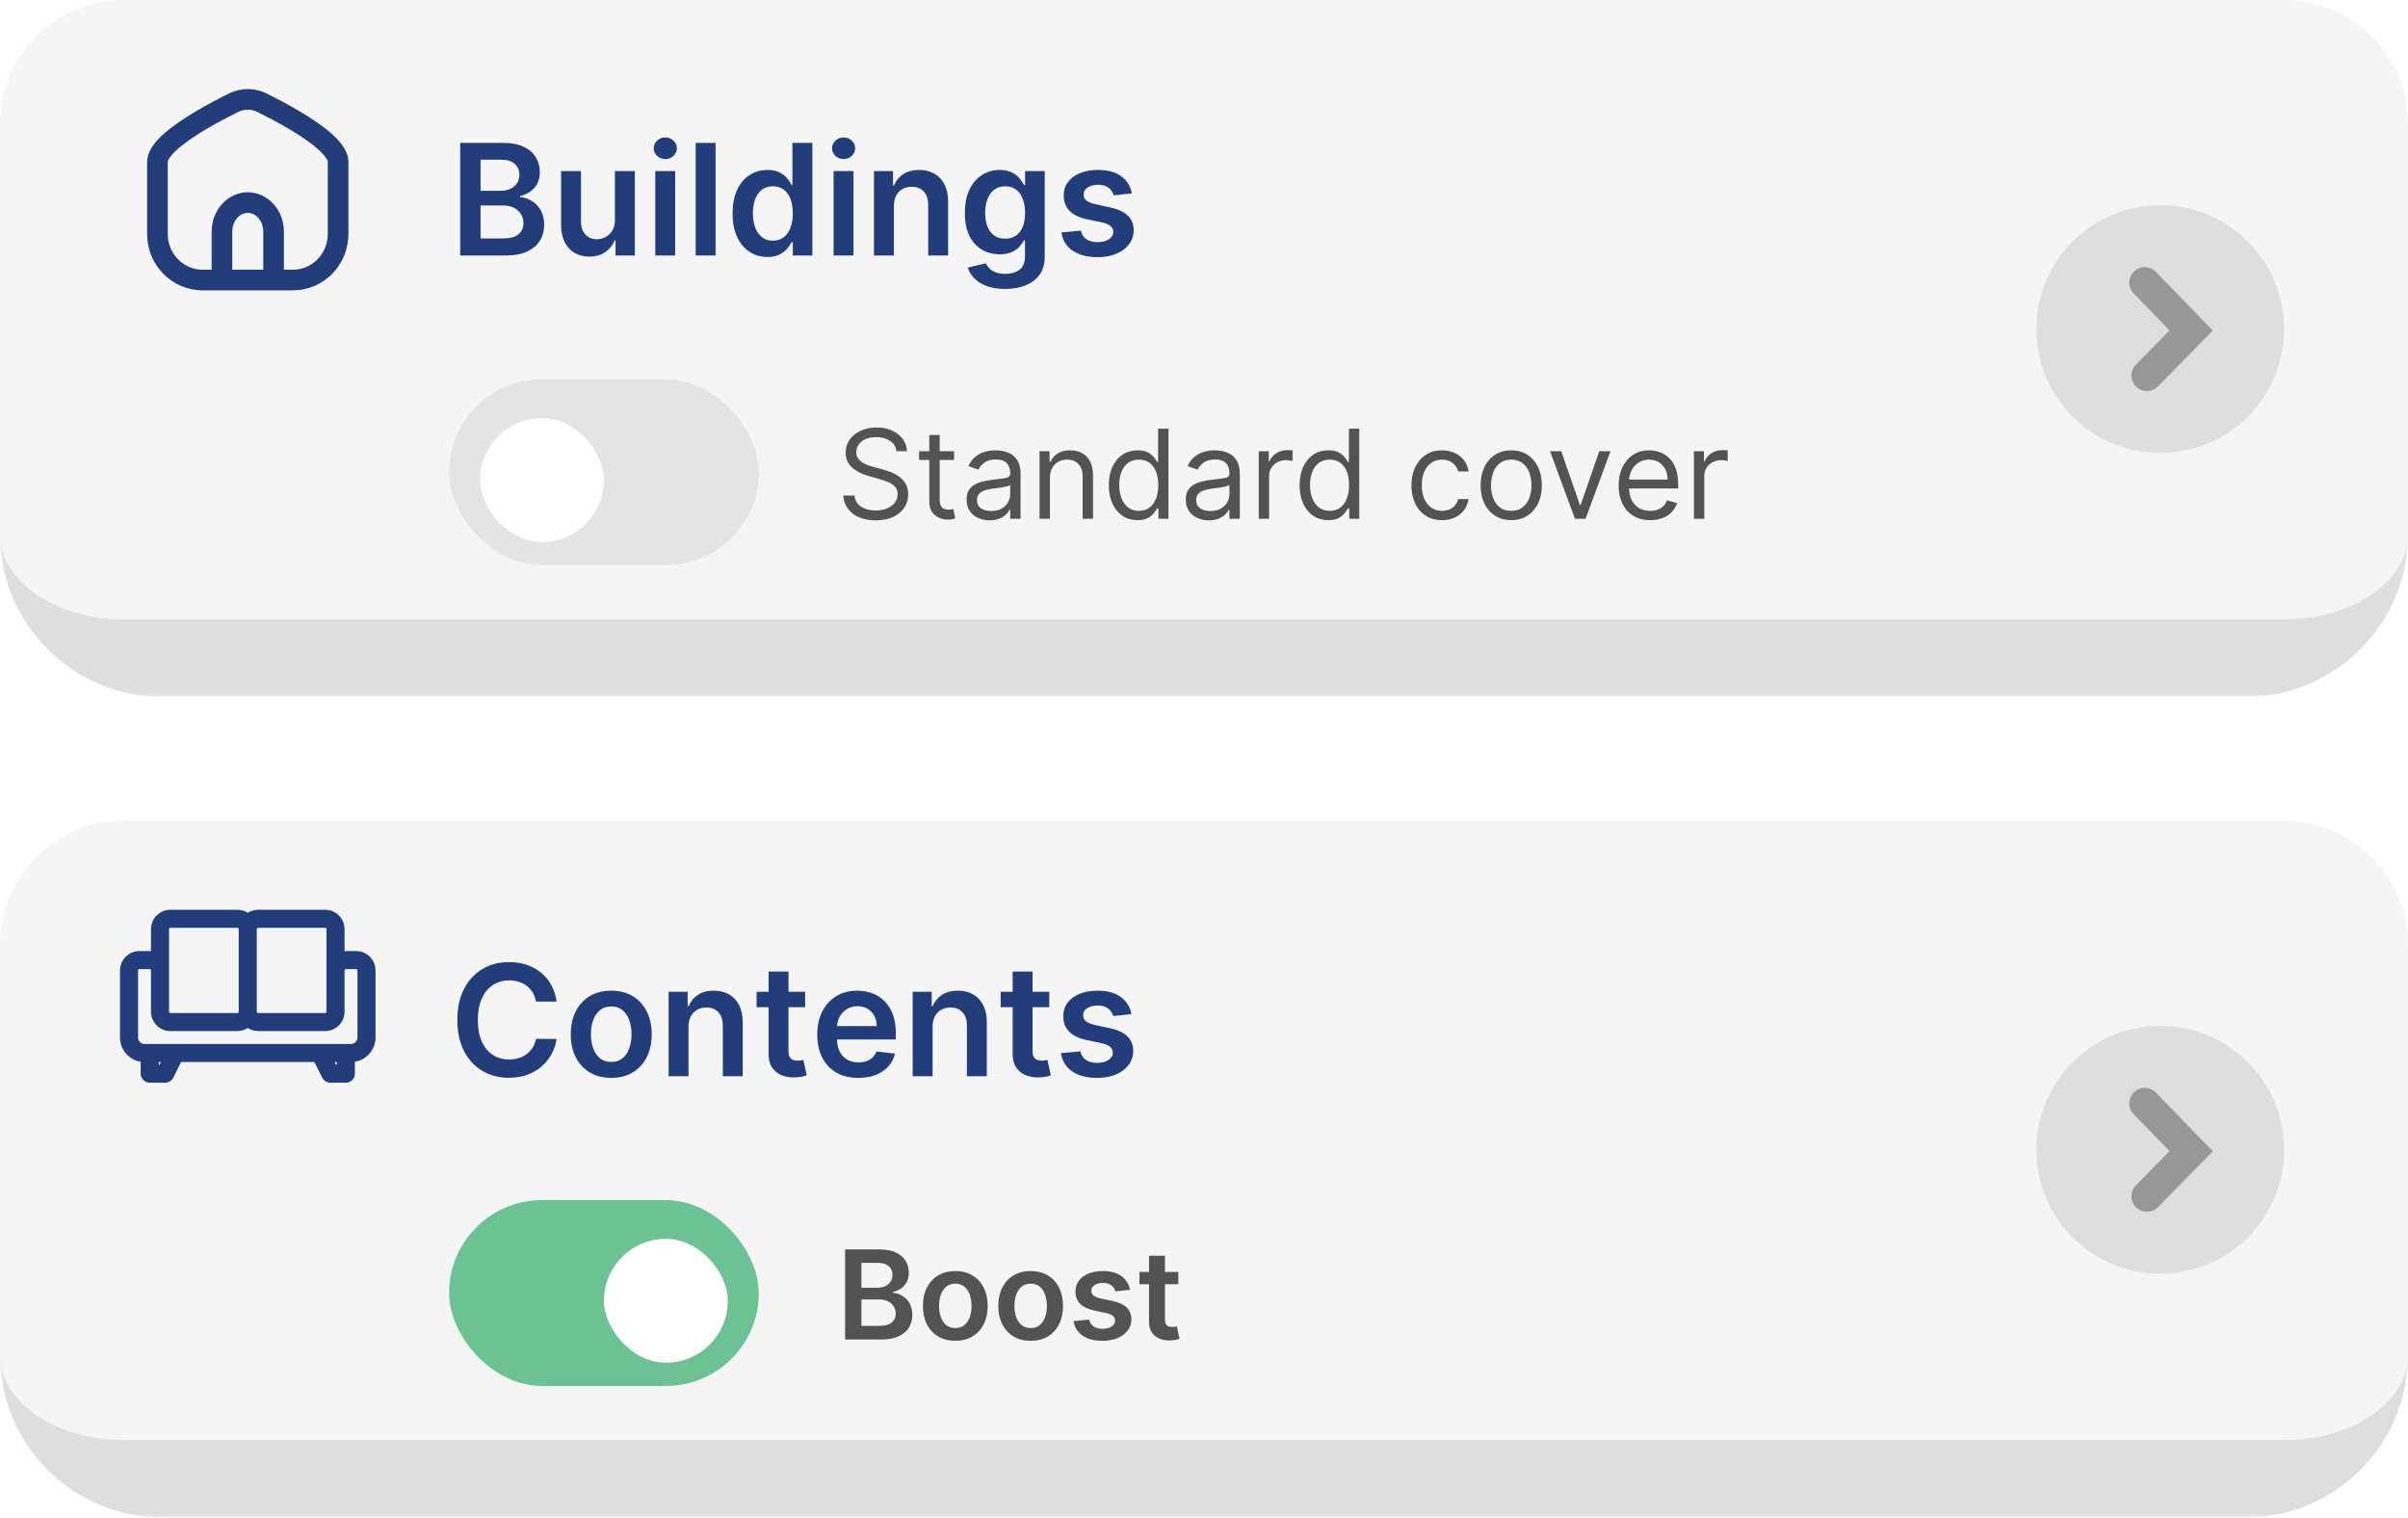
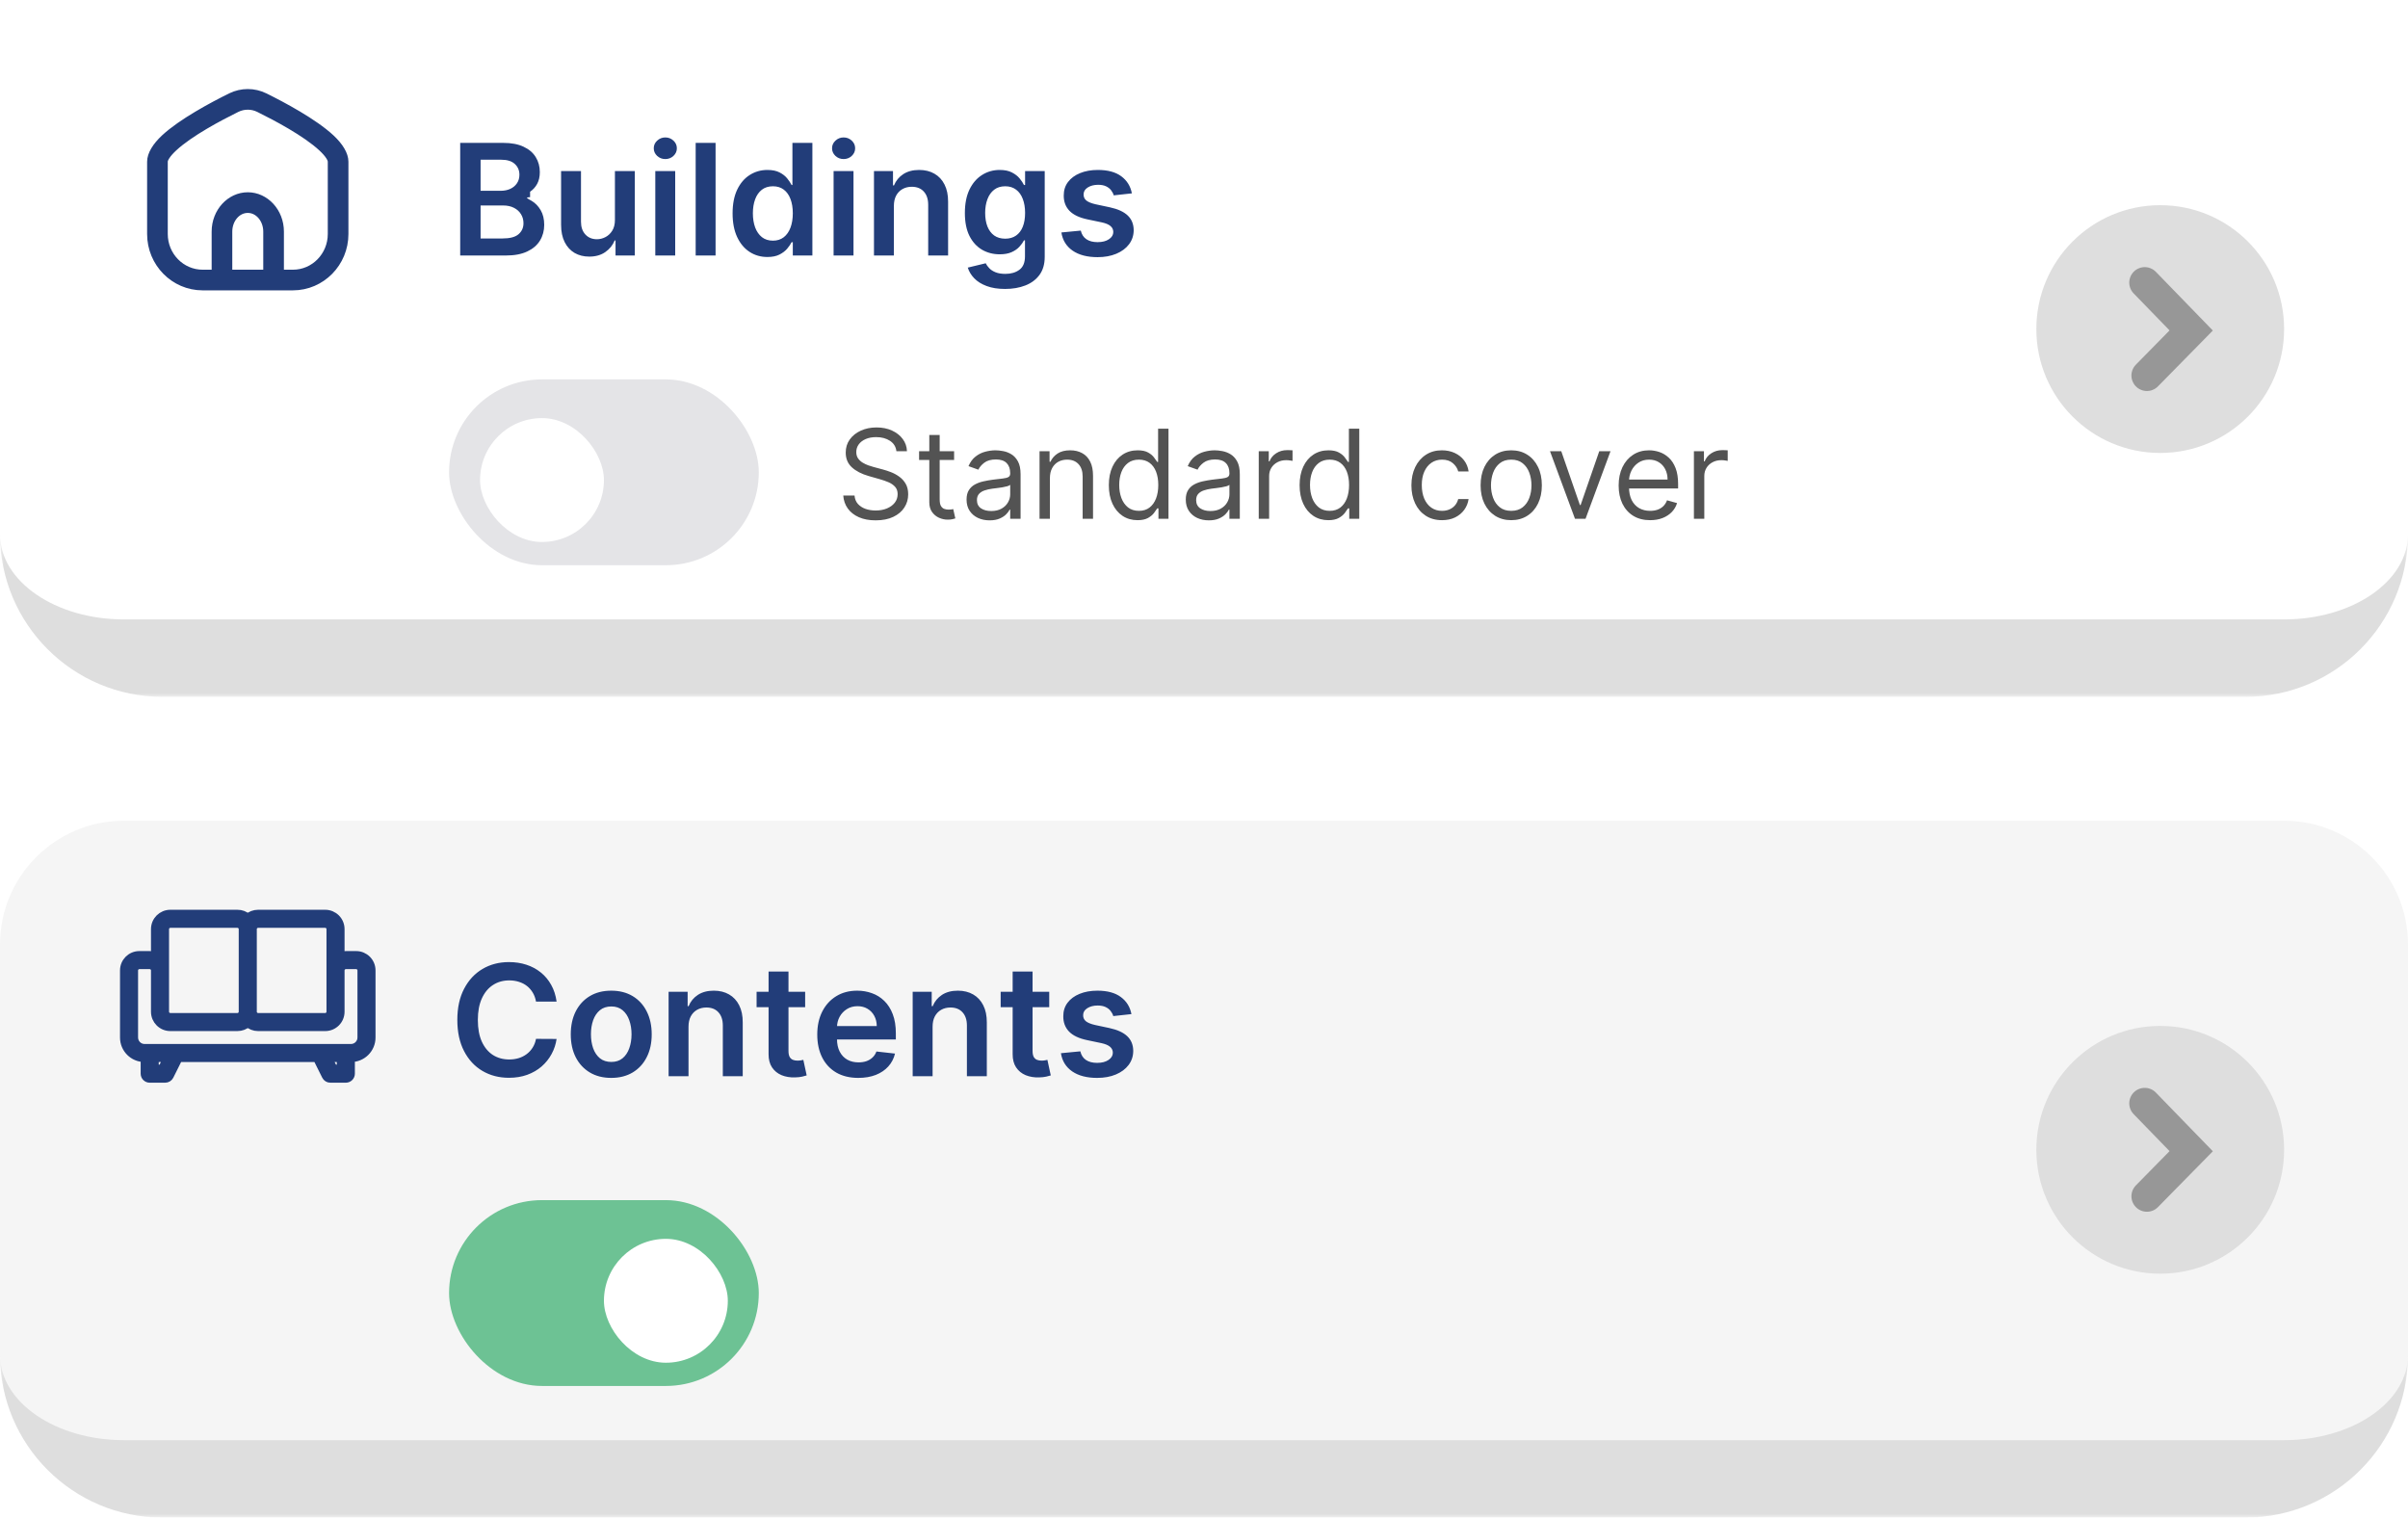
<svg xmlns="http://www.w3.org/2000/svg" width="311" height="196" viewBox="0 0 311 196" fill="none">
  <mask id="path-1-outside-1_2466_3477" maskUnits="userSpaceOnUse" x="0" y="0" width="311" height="90" fill="black">
    <rect fill="white" width="311" height="90" />
    <path d="M0 16C0 7.163 7.163 0 16 0H295C303.837 0 311 7.163 311 16V69C311 77.837 303.837 85 295 85H16C7.163 85 0 77.837 0 69V16Z" />
  </mask>
-   <path d="M0 16C0 7.163 7.163 0 16 0H295C303.837 0 311 7.163 311 16V69C311 77.837 303.837 85 295 85H16C7.163 85 0 77.837 0 69V16Z" fill="#F5F5F5" />
  <path d="M0 0H311H0ZM311 69C311 80.598 301.598 90 290 90H21C9.402 90 0 80.598 0 69C0 75.075 7.163 80 16 80H295C303.837 80 311 75.075 311 69ZM0 85V0V85ZM311 0V85V0Z" fill="#DEDEDE" mask="url(#path-1-outside-1_2466_3477)" />
  <path fill-rule="evenodd" clip-rule="evenodd" d="M26.167 37H37.834C41.509 37 44.5 33.968 44.5 30.224V20.885C44.5 19.976 43.853 18.895 42.723 17.845C40.528 15.805 36.524 13.663 34.174 12.505C32.801 11.832 31.201 11.832 29.827 12.505C27.477 13.664 23.471 15.805 21.277 17.846C20.147 18.896 19.5 19.976 19.5 20.885V30.224C19.5 33.968 22.492 37 26.167 37ZM36.167 35.333H37.834C40.598 35.333 42.834 33.04 42.834 30.224V20.885C42.834 20.655 42.719 20.419 42.556 20.165C42.326 19.807 41.991 19.44 41.589 19.066C39.499 17.124 35.676 15.105 33.44 14.001C32.531 13.555 31.472 13.555 30.562 14.001C28.325 15.105 24.502 17.124 22.413 19.066C22.011 19.44 21.677 19.807 21.447 20.165C21.283 20.419 21.168 20.655 21.168 20.885V30.224C21.168 33.039 23.404 35.333 26.169 35.333H27.835V29.916C27.835 27.361 29.731 25.332 32.002 25.332C34.274 25.332 36.169 27.36 36.169 29.916V35.333H36.167ZM34.5 35.333V29.916C34.5 28.331 33.409 26.999 32 26.999C30.591 26.999 29.5 28.331 29.5 29.916V35.333H34.5Z" fill="#223D79" stroke="#223D79" />
-   <path d="M59.435 33V18.454H65.003C66.054 18.454 66.928 18.62 67.624 18.952C68.324 19.278 68.847 19.726 69.193 20.294C69.544 20.862 69.719 21.506 69.719 22.226C69.719 22.818 69.605 23.324 69.378 23.746C69.151 24.162 68.845 24.501 68.462 24.761C68.078 25.022 67.65 25.209 67.176 25.322V25.465C67.692 25.493 68.187 25.651 68.66 25.94C69.139 26.224 69.529 26.627 69.832 27.148C70.135 27.669 70.287 28.298 70.287 29.037C70.287 29.79 70.105 30.467 69.74 31.068C69.376 31.665 68.826 32.136 68.092 32.481C67.358 32.827 66.435 33 65.322 33H59.435ZM62.07 30.798H64.903C65.86 30.798 66.549 30.616 66.97 30.251C67.396 29.882 67.609 29.409 67.609 28.831C67.609 28.4 67.503 28.012 67.29 27.666C67.077 27.316 66.774 27.041 66.381 26.842C65.988 26.639 65.519 26.537 64.974 26.537H62.07V30.798ZM62.07 24.641H64.676C65.131 24.641 65.54 24.558 65.905 24.392C66.269 24.222 66.556 23.983 66.764 23.675C66.977 23.362 67.084 22.993 67.084 22.567C67.084 22.003 66.885 21.539 66.487 21.175C66.094 20.81 65.51 20.628 64.733 20.628H62.07V24.641ZM79.419 28.412V22.091H81.99V33H79.497V31.061H79.383C79.137 31.672 78.732 32.171 78.169 32.56C77.61 32.948 76.921 33.142 76.102 33.142C75.387 33.142 74.755 32.983 74.206 32.666C73.661 32.344 73.235 31.878 72.927 31.267C72.619 30.651 72.466 29.908 72.466 29.037V22.091H75.037V28.639C75.037 29.331 75.226 29.88 75.605 30.287C75.984 30.694 76.481 30.898 77.096 30.898C77.475 30.898 77.842 30.805 78.197 30.621C78.552 30.436 78.843 30.162 79.071 29.797C79.303 29.428 79.419 28.966 79.419 28.412ZM84.633 33V22.091H87.204V33H84.633ZM85.926 20.543C85.519 20.543 85.169 20.408 84.875 20.138C84.581 19.863 84.435 19.534 84.435 19.151C84.435 18.762 84.581 18.433 84.875 18.163C85.169 17.889 85.519 17.751 85.926 17.751C86.338 17.751 86.688 17.889 86.977 18.163C87.271 18.433 87.418 18.762 87.418 19.151C87.418 19.534 87.271 19.863 86.977 20.138C86.688 20.408 86.338 20.543 85.926 20.543ZM92.419 18.454V33H89.848V18.454H92.419ZM99.112 33.192C98.254 33.192 97.487 32.972 96.81 32.531C96.133 32.091 95.598 31.452 95.205 30.614C94.812 29.776 94.616 28.758 94.616 27.56C94.616 26.348 94.815 25.325 95.212 24.491C95.615 23.653 96.157 23.021 96.839 22.595C97.521 22.164 98.281 21.949 99.119 21.949C99.758 21.949 100.283 22.058 100.695 22.276C101.107 22.489 101.434 22.747 101.675 23.05C101.917 23.348 102.104 23.63 102.237 23.895H102.343V18.454H104.921V33H102.393V31.281H102.237C102.104 31.546 101.912 31.828 101.661 32.126C101.41 32.42 101.079 32.671 100.667 32.879C100.255 33.088 99.737 33.192 99.112 33.192ZM99.829 31.082C100.373 31.082 100.837 30.936 101.221 30.642C101.604 30.344 101.896 29.93 102.094 29.399C102.293 28.869 102.393 28.251 102.393 27.546C102.393 26.84 102.293 26.227 102.094 25.706C101.9 25.185 101.612 24.78 101.228 24.491C100.849 24.203 100.383 24.058 99.829 24.058C99.256 24.058 98.778 24.207 98.394 24.506C98.011 24.804 97.722 25.216 97.528 25.741C97.334 26.267 97.237 26.868 97.237 27.546C97.237 28.227 97.334 28.836 97.528 29.371C97.727 29.901 98.018 30.32 98.401 30.628C98.79 30.931 99.265 31.082 99.829 31.082ZM107.661 33V22.091H110.232V33H107.661ZM108.953 20.543C108.546 20.543 108.196 20.408 107.902 20.138C107.609 19.863 107.462 19.534 107.462 19.151C107.462 18.762 107.609 18.433 107.902 18.163C108.196 17.889 108.546 17.751 108.953 17.751C109.365 17.751 109.716 17.889 110.005 18.163C110.298 18.433 110.445 18.762 110.445 19.151C110.445 19.534 110.298 19.863 110.005 20.138C109.716 20.408 109.365 20.543 108.953 20.543ZM115.447 26.608V33H112.876V22.091H115.333V23.945H115.461C115.712 23.334 116.112 22.849 116.661 22.489C117.215 22.129 117.899 21.949 118.714 21.949C119.467 21.949 120.122 22.11 120.681 22.432C121.245 22.754 121.68 23.22 121.988 23.831C122.3 24.442 122.454 25.183 122.45 26.054V33H119.879V26.452C119.879 25.723 119.689 25.152 119.31 24.74C118.936 24.328 118.418 24.122 117.755 24.122C117.305 24.122 116.905 24.222 116.555 24.421C116.209 24.615 115.937 24.896 115.738 25.266C115.544 25.635 115.447 26.082 115.447 26.608ZM129.808 37.318C128.884 37.318 128.091 37.193 127.428 36.942C126.765 36.696 126.233 36.364 125.83 35.947C125.428 35.531 125.148 35.069 124.992 34.562L127.308 34.001C127.412 34.215 127.563 34.425 127.762 34.633C127.961 34.847 128.228 35.022 128.565 35.159C128.906 35.301 129.334 35.372 129.85 35.372C130.579 35.372 131.183 35.195 131.661 34.84C132.139 34.489 132.379 33.911 132.379 33.106V31.04H132.251C132.118 31.305 131.924 31.577 131.668 31.857C131.417 32.136 131.084 32.37 130.667 32.56C130.255 32.749 129.737 32.844 129.112 32.844C128.273 32.844 127.513 32.647 126.832 32.254C126.155 31.857 125.615 31.265 125.212 30.479C124.815 29.688 124.616 28.698 124.616 27.51C124.616 26.312 124.815 25.301 125.212 24.477C125.615 23.649 126.157 23.021 126.839 22.595C127.521 22.164 128.281 21.949 129.119 21.949C129.758 21.949 130.283 22.058 130.695 22.276C131.112 22.489 131.443 22.747 131.69 23.05C131.936 23.348 132.123 23.63 132.251 23.895H132.393V22.091H134.928V33.178C134.928 34.11 134.706 34.882 134.261 35.493C133.816 36.104 133.207 36.561 132.435 36.864C131.664 37.167 130.788 37.318 129.808 37.318ZM129.829 30.827C130.373 30.827 130.837 30.694 131.221 30.429C131.604 30.164 131.896 29.783 132.094 29.285C132.293 28.788 132.393 28.192 132.393 27.496C132.393 26.809 132.293 26.208 132.094 25.692C131.9 25.176 131.612 24.776 131.228 24.491C130.849 24.203 130.383 24.058 129.829 24.058C129.256 24.058 128.778 24.207 128.394 24.506C128.011 24.804 127.722 25.213 127.528 25.734C127.334 26.25 127.237 26.838 127.237 27.496C127.237 28.163 127.334 28.748 127.528 29.25C127.727 29.747 128.018 30.135 128.401 30.415C128.79 30.689 129.265 30.827 129.829 30.827ZM146.185 24.974L143.842 25.23C143.775 24.993 143.659 24.771 143.494 24.562C143.333 24.354 143.115 24.186 142.84 24.058C142.566 23.93 142.229 23.866 141.832 23.866C141.297 23.866 140.847 23.983 140.482 24.215C140.122 24.447 139.945 24.747 139.95 25.116C139.945 25.434 140.061 25.692 140.298 25.891C140.539 26.09 140.937 26.253 141.491 26.381L143.352 26.778C144.384 27.001 145.151 27.354 145.653 27.837C146.159 28.32 146.415 28.952 146.42 29.733C146.415 30.419 146.214 31.026 145.816 31.551C145.423 32.072 144.876 32.479 144.175 32.773C143.475 33.066 142.67 33.213 141.761 33.213C140.425 33.213 139.351 32.934 138.536 32.375C137.722 31.812 137.237 31.028 137.08 30.024L139.587 29.783C139.701 30.275 139.942 30.647 140.312 30.898C140.681 31.149 141.162 31.274 141.754 31.274C142.364 31.274 142.854 31.149 143.224 30.898C143.598 30.647 143.785 30.337 143.785 29.967C143.785 29.655 143.664 29.397 143.423 29.193C143.186 28.99 142.817 28.833 142.315 28.724L140.454 28.334C139.407 28.116 138.633 27.749 138.131 27.233C137.629 26.712 137.381 26.054 137.386 25.259C137.381 24.586 137.563 24.004 137.933 23.511C138.307 23.014 138.825 22.631 139.488 22.361C140.156 22.086 140.925 21.949 141.796 21.949C143.075 21.949 144.081 22.221 144.815 22.766C145.553 23.31 146.01 24.046 146.185 24.974Z" fill="#223D79" />
+   <path d="M59.435 33V18.454H65.003C66.054 18.454 66.928 18.62 67.624 18.952C68.324 19.278 68.847 19.726 69.193 20.294C69.544 20.862 69.719 21.506 69.719 22.226C69.719 22.818 69.605 23.324 69.378 23.746C69.151 24.162 68.845 24.501 68.462 24.761V25.465C67.692 25.493 68.187 25.651 68.66 25.94C69.139 26.224 69.529 26.627 69.832 27.148C70.135 27.669 70.287 28.298 70.287 29.037C70.287 29.79 70.105 30.467 69.74 31.068C69.376 31.665 68.826 32.136 68.092 32.481C67.358 32.827 66.435 33 65.322 33H59.435ZM62.07 30.798H64.903C65.86 30.798 66.549 30.616 66.97 30.251C67.396 29.882 67.609 29.409 67.609 28.831C67.609 28.4 67.503 28.012 67.29 27.666C67.077 27.316 66.774 27.041 66.381 26.842C65.988 26.639 65.519 26.537 64.974 26.537H62.07V30.798ZM62.07 24.641H64.676C65.131 24.641 65.54 24.558 65.905 24.392C66.269 24.222 66.556 23.983 66.764 23.675C66.977 23.362 67.084 22.993 67.084 22.567C67.084 22.003 66.885 21.539 66.487 21.175C66.094 20.81 65.51 20.628 64.733 20.628H62.07V24.641ZM79.419 28.412V22.091H81.99V33H79.497V31.061H79.383C79.137 31.672 78.732 32.171 78.169 32.56C77.61 32.948 76.921 33.142 76.102 33.142C75.387 33.142 74.755 32.983 74.206 32.666C73.661 32.344 73.235 31.878 72.927 31.267C72.619 30.651 72.466 29.908 72.466 29.037V22.091H75.037V28.639C75.037 29.331 75.226 29.88 75.605 30.287C75.984 30.694 76.481 30.898 77.096 30.898C77.475 30.898 77.842 30.805 78.197 30.621C78.552 30.436 78.843 30.162 79.071 29.797C79.303 29.428 79.419 28.966 79.419 28.412ZM84.633 33V22.091H87.204V33H84.633ZM85.926 20.543C85.519 20.543 85.169 20.408 84.875 20.138C84.581 19.863 84.435 19.534 84.435 19.151C84.435 18.762 84.581 18.433 84.875 18.163C85.169 17.889 85.519 17.751 85.926 17.751C86.338 17.751 86.688 17.889 86.977 18.163C87.271 18.433 87.418 18.762 87.418 19.151C87.418 19.534 87.271 19.863 86.977 20.138C86.688 20.408 86.338 20.543 85.926 20.543ZM92.419 18.454V33H89.848V18.454H92.419ZM99.112 33.192C98.254 33.192 97.487 32.972 96.81 32.531C96.133 32.091 95.598 31.452 95.205 30.614C94.812 29.776 94.616 28.758 94.616 27.56C94.616 26.348 94.815 25.325 95.212 24.491C95.615 23.653 96.157 23.021 96.839 22.595C97.521 22.164 98.281 21.949 99.119 21.949C99.758 21.949 100.283 22.058 100.695 22.276C101.107 22.489 101.434 22.747 101.675 23.05C101.917 23.348 102.104 23.63 102.237 23.895H102.343V18.454H104.921V33H102.393V31.281H102.237C102.104 31.546 101.912 31.828 101.661 32.126C101.41 32.42 101.079 32.671 100.667 32.879C100.255 33.088 99.737 33.192 99.112 33.192ZM99.829 31.082C100.373 31.082 100.837 30.936 101.221 30.642C101.604 30.344 101.896 29.93 102.094 29.399C102.293 28.869 102.393 28.251 102.393 27.546C102.393 26.84 102.293 26.227 102.094 25.706C101.9 25.185 101.612 24.78 101.228 24.491C100.849 24.203 100.383 24.058 99.829 24.058C99.256 24.058 98.778 24.207 98.394 24.506C98.011 24.804 97.722 25.216 97.528 25.741C97.334 26.267 97.237 26.868 97.237 27.546C97.237 28.227 97.334 28.836 97.528 29.371C97.727 29.901 98.018 30.32 98.401 30.628C98.79 30.931 99.265 31.082 99.829 31.082ZM107.661 33V22.091H110.232V33H107.661ZM108.953 20.543C108.546 20.543 108.196 20.408 107.902 20.138C107.609 19.863 107.462 19.534 107.462 19.151C107.462 18.762 107.609 18.433 107.902 18.163C108.196 17.889 108.546 17.751 108.953 17.751C109.365 17.751 109.716 17.889 110.005 18.163C110.298 18.433 110.445 18.762 110.445 19.151C110.445 19.534 110.298 19.863 110.005 20.138C109.716 20.408 109.365 20.543 108.953 20.543ZM115.447 26.608V33H112.876V22.091H115.333V23.945H115.461C115.712 23.334 116.112 22.849 116.661 22.489C117.215 22.129 117.899 21.949 118.714 21.949C119.467 21.949 120.122 22.11 120.681 22.432C121.245 22.754 121.68 23.22 121.988 23.831C122.3 24.442 122.454 25.183 122.45 26.054V33H119.879V26.452C119.879 25.723 119.689 25.152 119.31 24.74C118.936 24.328 118.418 24.122 117.755 24.122C117.305 24.122 116.905 24.222 116.555 24.421C116.209 24.615 115.937 24.896 115.738 25.266C115.544 25.635 115.447 26.082 115.447 26.608ZM129.808 37.318C128.884 37.318 128.091 37.193 127.428 36.942C126.765 36.696 126.233 36.364 125.83 35.947C125.428 35.531 125.148 35.069 124.992 34.562L127.308 34.001C127.412 34.215 127.563 34.425 127.762 34.633C127.961 34.847 128.228 35.022 128.565 35.159C128.906 35.301 129.334 35.372 129.85 35.372C130.579 35.372 131.183 35.195 131.661 34.84C132.139 34.489 132.379 33.911 132.379 33.106V31.04H132.251C132.118 31.305 131.924 31.577 131.668 31.857C131.417 32.136 131.084 32.37 130.667 32.56C130.255 32.749 129.737 32.844 129.112 32.844C128.273 32.844 127.513 32.647 126.832 32.254C126.155 31.857 125.615 31.265 125.212 30.479C124.815 29.688 124.616 28.698 124.616 27.51C124.616 26.312 124.815 25.301 125.212 24.477C125.615 23.649 126.157 23.021 126.839 22.595C127.521 22.164 128.281 21.949 129.119 21.949C129.758 21.949 130.283 22.058 130.695 22.276C131.112 22.489 131.443 22.747 131.69 23.05C131.936 23.348 132.123 23.63 132.251 23.895H132.393V22.091H134.928V33.178C134.928 34.11 134.706 34.882 134.261 35.493C133.816 36.104 133.207 36.561 132.435 36.864C131.664 37.167 130.788 37.318 129.808 37.318ZM129.829 30.827C130.373 30.827 130.837 30.694 131.221 30.429C131.604 30.164 131.896 29.783 132.094 29.285C132.293 28.788 132.393 28.192 132.393 27.496C132.393 26.809 132.293 26.208 132.094 25.692C131.9 25.176 131.612 24.776 131.228 24.491C130.849 24.203 130.383 24.058 129.829 24.058C129.256 24.058 128.778 24.207 128.394 24.506C128.011 24.804 127.722 25.213 127.528 25.734C127.334 26.25 127.237 26.838 127.237 27.496C127.237 28.163 127.334 28.748 127.528 29.25C127.727 29.747 128.018 30.135 128.401 30.415C128.79 30.689 129.265 30.827 129.829 30.827ZM146.185 24.974L143.842 25.23C143.775 24.993 143.659 24.771 143.494 24.562C143.333 24.354 143.115 24.186 142.84 24.058C142.566 23.93 142.229 23.866 141.832 23.866C141.297 23.866 140.847 23.983 140.482 24.215C140.122 24.447 139.945 24.747 139.95 25.116C139.945 25.434 140.061 25.692 140.298 25.891C140.539 26.09 140.937 26.253 141.491 26.381L143.352 26.778C144.384 27.001 145.151 27.354 145.653 27.837C146.159 28.32 146.415 28.952 146.42 29.733C146.415 30.419 146.214 31.026 145.816 31.551C145.423 32.072 144.876 32.479 144.175 32.773C143.475 33.066 142.67 33.213 141.761 33.213C140.425 33.213 139.351 32.934 138.536 32.375C137.722 31.812 137.237 31.028 137.08 30.024L139.587 29.783C139.701 30.275 139.942 30.647 140.312 30.898C140.681 31.149 141.162 31.274 141.754 31.274C142.364 31.274 142.854 31.149 143.224 30.898C143.598 30.647 143.785 30.337 143.785 29.967C143.785 29.655 143.664 29.397 143.423 29.193C143.186 28.99 142.817 28.833 142.315 28.724L140.454 28.334C139.407 28.116 138.633 27.749 138.131 27.233C137.629 26.712 137.381 26.054 137.386 25.259C137.381 24.586 137.563 24.004 137.933 23.511C138.307 23.014 138.825 22.631 139.488 22.361C140.156 22.086 140.925 21.949 141.796 21.949C143.075 21.949 144.081 22.221 144.815 22.766C145.553 23.31 146.01 24.046 146.185 24.974Z" fill="#223D79" />
  <rect x="58" y="49" width="40" height="24" rx="12" fill="#E4E4E7" />
  <g filter="url(#filter0_d_2466_3477)">
    <rect x="62" y="53" width="16" height="16" rx="8" fill="white" />
  </g>
  <path d="M115.773 58.273C115.705 57.697 115.428 57.25 114.943 56.932C114.458 56.614 113.864 56.455 113.159 56.455C112.644 56.455 112.193 56.538 111.807 56.705C111.424 56.871 111.125 57.1 110.909 57.392C110.697 57.684 110.591 58.015 110.591 58.386C110.591 58.697 110.665 58.964 110.812 59.188C110.964 59.407 111.157 59.591 111.392 59.739C111.627 59.883 111.873 60.002 112.131 60.097C112.388 60.188 112.625 60.261 112.841 60.318L114.023 60.636C114.326 60.716 114.663 60.826 115.034 60.966C115.409 61.106 115.767 61.297 116.108 61.54C116.453 61.778 116.737 62.085 116.96 62.46C117.184 62.835 117.295 63.295 117.295 63.841C117.295 64.47 117.131 65.038 116.801 65.546C116.475 66.053 115.998 66.456 115.369 66.756C114.744 67.055 113.985 67.204 113.091 67.204C112.258 67.204 111.536 67.07 110.926 66.801C110.32 66.532 109.843 66.157 109.494 65.676C109.15 65.195 108.955 64.636 108.909 64H110.364C110.402 64.439 110.549 64.803 110.807 65.091C111.068 65.375 111.398 65.587 111.795 65.727C112.197 65.864 112.629 65.932 113.091 65.932C113.629 65.932 114.112 65.845 114.54 65.671C114.968 65.492 115.307 65.246 115.557 64.932C115.807 64.614 115.932 64.242 115.932 63.818C115.932 63.432 115.824 63.117 115.608 62.875C115.392 62.633 115.108 62.436 114.756 62.284C114.403 62.133 114.023 62 113.614 61.886L112.182 61.477C111.273 61.216 110.553 60.843 110.023 60.358C109.492 59.873 109.227 59.239 109.227 58.455C109.227 57.803 109.403 57.235 109.756 56.75C110.112 56.261 110.589 55.883 111.188 55.614C111.79 55.341 112.462 55.205 113.205 55.205C113.955 55.205 114.621 55.339 115.205 55.608C115.788 55.873 116.25 56.237 116.591 56.699C116.936 57.161 117.117 57.686 117.136 58.273H115.773ZM123.226 58.273V59.409H118.703V58.273H123.226ZM120.021 56.182H121.362V64.5C121.362 64.879 121.417 65.163 121.527 65.352C121.641 65.538 121.785 65.663 121.959 65.727C122.137 65.788 122.324 65.818 122.521 65.818C122.669 65.818 122.79 65.811 122.885 65.796C122.98 65.776 123.055 65.761 123.112 65.75L123.385 66.954C123.294 66.989 123.167 67.023 123.004 67.057C122.841 67.095 122.635 67.114 122.385 67.114C122.006 67.114 121.635 67.032 121.271 66.869C120.911 66.706 120.612 66.458 120.374 66.125C120.139 65.792 120.021 65.371 120.021 64.864V56.182ZM127.811 67.204C127.258 67.204 126.756 67.1 126.305 66.892C125.855 66.68 125.497 66.375 125.232 65.977C124.966 65.576 124.834 65.091 124.834 64.523C124.834 64.023 124.932 63.617 125.129 63.307C125.326 62.992 125.589 62.746 125.919 62.568C126.249 62.39 126.612 62.258 127.01 62.17C127.411 62.08 127.815 62.008 128.22 61.955C128.75 61.886 129.18 61.835 129.51 61.801C129.843 61.763 130.086 61.701 130.237 61.614C130.393 61.526 130.47 61.375 130.47 61.159V61.114C130.47 60.553 130.317 60.117 130.01 59.807C129.707 59.496 129.247 59.341 128.629 59.341C127.989 59.341 127.487 59.481 127.124 59.761C126.76 60.042 126.504 60.341 126.357 60.659L125.084 60.205C125.311 59.674 125.614 59.261 125.993 58.966C126.375 58.667 126.792 58.458 127.243 58.341C127.697 58.22 128.144 58.159 128.584 58.159C128.864 58.159 129.186 58.193 129.55 58.261C129.917 58.326 130.271 58.46 130.612 58.665C130.957 58.869 131.243 59.178 131.47 59.591C131.697 60.004 131.811 60.557 131.811 61.25V67H130.47V65.818H130.402C130.311 66.008 130.16 66.21 129.947 66.426C129.735 66.642 129.453 66.826 129.101 66.977C128.749 67.129 128.319 67.204 127.811 67.204ZM128.016 66C128.546 66 128.993 65.896 129.357 65.688C129.724 65.479 130 65.21 130.186 64.881C130.375 64.551 130.47 64.204 130.47 63.841V62.614C130.413 62.682 130.288 62.744 130.095 62.801C129.906 62.854 129.686 62.901 129.436 62.943C129.19 62.981 128.949 63.015 128.714 63.045C128.483 63.072 128.296 63.095 128.152 63.114C127.804 63.159 127.478 63.233 127.175 63.335C126.875 63.434 126.633 63.583 126.447 63.784C126.266 63.981 126.175 64.25 126.175 64.591C126.175 65.057 126.347 65.409 126.692 65.648C127.04 65.883 127.482 66 128.016 66ZM135.599 61.75V67H134.259V58.273H135.554V59.636H135.668C135.872 59.193 136.183 58.837 136.599 58.568C137.016 58.295 137.554 58.159 138.213 58.159C138.804 58.159 139.321 58.28 139.764 58.523C140.207 58.761 140.552 59.125 140.798 59.614C141.045 60.099 141.168 60.712 141.168 61.455V67H139.827V61.545C139.827 60.86 139.649 60.326 139.293 59.943C138.937 59.557 138.448 59.364 137.827 59.364C137.399 59.364 137.016 59.456 136.679 59.642C136.346 59.828 136.082 60.099 135.889 60.455C135.696 60.811 135.599 61.242 135.599 61.75ZM146.913 67.182C146.186 67.182 145.544 66.998 144.987 66.631C144.43 66.26 143.995 65.737 143.68 65.062C143.366 64.385 143.209 63.583 143.209 62.659C143.209 61.742 143.366 60.947 143.68 60.273C143.995 59.599 144.432 59.078 144.993 58.71C145.554 58.343 146.201 58.159 146.936 58.159C147.504 58.159 147.953 58.254 148.283 58.443C148.616 58.629 148.87 58.841 149.044 59.08C149.222 59.314 149.36 59.508 149.459 59.659H149.572V55.364H150.913V67H149.618V65.659H149.459C149.36 65.818 149.22 66.019 149.038 66.261C148.857 66.5 148.597 66.714 148.26 66.903C147.923 67.089 147.474 67.182 146.913 67.182ZM147.095 65.977C147.633 65.977 148.088 65.837 148.459 65.557C148.83 65.273 149.112 64.881 149.305 64.381C149.499 63.877 149.595 63.295 149.595 62.636C149.595 61.985 149.5 61.415 149.311 60.926C149.122 60.434 148.841 60.051 148.47 59.778C148.099 59.502 147.641 59.364 147.095 59.364C146.527 59.364 146.054 59.51 145.675 59.801C145.3 60.089 145.018 60.481 144.828 60.977C144.643 61.47 144.55 62.023 144.55 62.636C144.55 63.258 144.644 63.822 144.834 64.329C145.027 64.833 145.311 65.235 145.686 65.534C146.065 65.829 146.535 65.977 147.095 65.977ZM156.124 67.204C155.571 67.204 155.069 67.1 154.618 66.892C154.167 66.68 153.809 66.375 153.544 65.977C153.279 65.576 153.146 65.091 153.146 64.523C153.146 64.023 153.245 63.617 153.442 63.307C153.639 62.992 153.902 62.746 154.232 62.568C154.561 62.39 154.925 62.258 155.322 62.17C155.724 62.08 156.127 62.008 156.533 61.955C157.063 61.886 157.493 61.835 157.822 61.801C158.156 61.763 158.398 61.701 158.55 61.614C158.705 61.526 158.783 61.375 158.783 61.159V61.114C158.783 60.553 158.629 60.117 158.322 59.807C158.019 59.496 157.559 59.341 156.942 59.341C156.302 59.341 155.8 59.481 155.436 59.761C155.072 60.042 154.817 60.341 154.669 60.659L153.396 60.205C153.624 59.674 153.927 59.261 154.305 58.966C154.688 58.667 155.105 58.458 155.555 58.341C156.01 58.22 156.457 58.159 156.896 58.159C157.177 58.159 157.499 58.193 157.862 58.261C158.23 58.326 158.584 58.46 158.925 58.665C159.269 58.869 159.555 59.178 159.783 59.591C160.01 60.004 160.124 60.557 160.124 61.25V67H158.783V65.818H158.714C158.624 66.008 158.472 66.21 158.26 66.426C158.048 66.642 157.766 66.826 157.413 66.977C157.061 67.129 156.631 67.204 156.124 67.204ZM156.328 66C156.858 66 157.305 65.896 157.669 65.688C158.036 65.479 158.313 65.21 158.499 64.881C158.688 64.551 158.783 64.204 158.783 63.841V62.614C158.726 62.682 158.601 62.744 158.408 62.801C158.218 62.854 157.999 62.901 157.749 62.943C157.502 62.981 157.262 63.015 157.027 63.045C156.796 63.072 156.608 63.095 156.464 63.114C156.116 63.159 155.79 63.233 155.487 63.335C155.188 63.434 154.946 63.583 154.76 63.784C154.578 63.981 154.487 64.25 154.487 64.591C154.487 65.057 154.66 65.409 155.004 65.648C155.353 65.883 155.794 66 156.328 66ZM162.571 67V58.273H163.866V59.591H163.957C164.116 59.159 164.404 58.809 164.821 58.54C165.238 58.271 165.707 58.136 166.23 58.136C166.329 58.136 166.452 58.138 166.599 58.142C166.747 58.146 166.859 58.151 166.935 58.159V59.523C166.889 59.511 166.785 59.494 166.622 59.472C166.463 59.445 166.295 59.432 166.116 59.432C165.692 59.432 165.313 59.521 164.98 59.699C164.651 59.873 164.389 60.115 164.196 60.426C164.007 60.733 163.912 61.083 163.912 61.477V67H162.571ZM171.554 67.182C170.827 67.182 170.185 66.998 169.628 66.631C169.071 66.26 168.635 65.737 168.321 65.062C168.007 64.385 167.849 63.583 167.849 62.659C167.849 61.742 168.007 60.947 168.321 60.273C168.635 59.599 169.073 59.078 169.634 58.71C170.194 58.343 170.842 58.159 171.577 58.159C172.145 58.159 172.594 58.254 172.923 58.443C173.257 58.629 173.51 58.841 173.685 59.08C173.863 59.314 174.001 59.508 174.099 59.659H174.213V55.364H175.554V67H174.259V65.659H174.099C174.001 65.818 173.861 66.019 173.679 66.261C173.497 66.5 173.238 66.714 172.901 66.903C172.563 67.089 172.115 67.182 171.554 67.182ZM171.736 65.977C172.274 65.977 172.728 65.837 173.099 65.557C173.471 65.273 173.753 64.881 173.946 64.381C174.139 63.877 174.236 63.295 174.236 62.636C174.236 61.985 174.141 61.415 173.952 60.926C173.762 60.434 173.482 60.051 173.111 59.778C172.74 59.502 172.281 59.364 171.736 59.364C171.168 59.364 170.694 59.51 170.315 59.801C169.94 60.089 169.658 60.481 169.469 60.977C169.283 61.47 169.19 62.023 169.19 62.636C169.19 63.258 169.285 63.822 169.474 64.329C169.668 64.833 169.952 65.235 170.327 65.534C170.705 65.829 171.175 65.977 171.736 65.977ZM186.241 67.182C185.423 67.182 184.719 66.989 184.128 66.602C183.537 66.216 183.082 65.684 182.764 65.006C182.446 64.328 182.287 63.553 182.287 62.682C182.287 61.795 182.45 61.013 182.776 60.335C183.105 59.653 183.563 59.121 184.151 58.739C184.741 58.352 185.431 58.159 186.219 58.159C186.832 58.159 187.385 58.273 187.878 58.5C188.37 58.727 188.774 59.045 189.088 59.455C189.402 59.864 189.598 60.341 189.673 60.886H188.332C188.23 60.489 188.003 60.136 187.651 59.83C187.302 59.519 186.832 59.364 186.241 59.364C185.719 59.364 185.26 59.5 184.866 59.773C184.476 60.042 184.171 60.422 183.952 60.915C183.736 61.403 183.628 61.977 183.628 62.636C183.628 63.311 183.734 63.898 183.946 64.398C184.162 64.898 184.465 65.286 184.855 65.562C185.249 65.839 185.711 65.977 186.241 65.977C186.59 65.977 186.906 65.917 187.19 65.796C187.474 65.674 187.715 65.5 187.912 65.273C188.109 65.046 188.249 64.773 188.332 64.454H189.673C189.598 64.97 189.41 65.434 189.111 65.847C188.815 66.256 188.423 66.581 187.935 66.824C187.45 67.062 186.885 67.182 186.241 67.182ZM195.179 67.182C194.391 67.182 193.7 66.994 193.105 66.619C192.514 66.244 192.052 65.72 191.719 65.046C191.389 64.371 191.224 63.583 191.224 62.682C191.224 61.773 191.389 60.979 191.719 60.301C192.052 59.623 192.514 59.097 193.105 58.722C193.7 58.347 194.391 58.159 195.179 58.159C195.967 58.159 196.656 58.347 197.247 58.722C197.842 59.097 198.304 59.623 198.634 60.301C198.967 60.979 199.134 61.773 199.134 62.682C199.134 63.583 198.967 64.371 198.634 65.046C198.304 65.72 197.842 66.244 197.247 66.619C196.656 66.994 195.967 67.182 195.179 67.182ZM195.179 65.977C195.777 65.977 196.27 65.824 196.656 65.517C197.043 65.21 197.329 64.807 197.514 64.307C197.7 63.807 197.793 63.265 197.793 62.682C197.793 62.099 197.7 61.555 197.514 61.051C197.329 60.547 197.043 60.14 196.656 59.83C196.27 59.519 195.777 59.364 195.179 59.364C194.58 59.364 194.088 59.519 193.702 59.83C193.315 60.14 193.029 60.547 192.844 61.051C192.658 61.555 192.565 62.099 192.565 62.682C192.565 63.265 192.658 63.807 192.844 64.307C193.029 64.807 193.315 65.21 193.702 65.517C194.088 65.824 194.58 65.977 195.179 65.977ZM208.004 58.273L204.777 67H203.413L200.186 58.273H201.641L204.05 65.227H204.141L206.55 58.273H208.004ZM213.121 67.182C212.28 67.182 211.554 66.996 210.945 66.625C210.339 66.25 209.871 65.727 209.541 65.057C209.215 64.383 209.053 63.599 209.053 62.705C209.053 61.811 209.215 61.023 209.541 60.341C209.871 59.655 210.329 59.121 210.916 58.739C211.507 58.352 212.196 58.159 212.984 58.159C213.439 58.159 213.888 58.235 214.331 58.386C214.774 58.538 215.178 58.784 215.541 59.125C215.905 59.462 216.195 59.909 216.411 60.466C216.626 61.023 216.734 61.708 216.734 62.523V63.091H210.007V61.932H215.371C215.371 61.439 215.272 61 215.075 60.614C214.882 60.227 214.606 59.922 214.246 59.699C213.89 59.475 213.469 59.364 212.984 59.364C212.45 59.364 211.988 59.496 211.598 59.761C211.212 60.023 210.914 60.364 210.706 60.784C210.498 61.205 210.393 61.655 210.393 62.136V62.909C210.393 63.568 210.507 64.127 210.734 64.585C210.965 65.04 211.286 65.386 211.695 65.625C212.104 65.86 212.579 65.977 213.121 65.977C213.473 65.977 213.791 65.928 214.075 65.829C214.363 65.727 214.611 65.576 214.82 65.375C215.028 65.171 215.189 64.917 215.303 64.614L216.598 64.977C216.462 65.417 216.232 65.803 215.911 66.136C215.589 66.466 215.191 66.724 214.717 66.909C214.244 67.091 213.712 67.182 213.121 67.182ZM218.774 67V58.273H220.07V59.591H220.161C220.32 59.159 220.607 58.809 221.024 58.54C221.441 58.271 221.911 58.136 222.433 58.136C222.532 58.136 222.655 58.138 222.803 58.142C222.95 58.146 223.062 58.151 223.138 58.159V59.523C223.092 59.511 222.988 59.494 222.825 59.472C222.666 59.445 222.498 59.432 222.32 59.432C221.895 59.432 221.517 59.521 221.183 59.699C220.854 59.873 220.592 60.115 220.399 60.426C220.21 60.733 220.115 61.083 220.115 61.477V67H218.774Z" fill="#535353" />
  <ellipse cx="279" cy="42.5" rx="16" ry="16" transform="rotate(90 279 42.5)" fill="#DEDEDE" />
  <path d="M277.28 48.5L283 42.681L277 36.5" stroke="#979797" stroke-width="4" stroke-linecap="round" />
  <mask id="path-10-outside-2_2466_3477" maskUnits="userSpaceOnUse" x="0" y="106" width="311" height="90" fill="black">
    <rect fill="white" y="106" width="311" height="90" />
    <path d="M0 122C0 113.163 7.163 106 16 106H295C303.837 106 311 113.163 311 122V175C311 183.837 303.837 191 295 191H16C7.163 191 0 183.837 0 175V122Z" />
  </mask>
  <path d="M0 122C0 113.163 7.163 106 16 106H295C303.837 106 311 113.163 311 122V175C311 183.837 303.837 191 295 191H16C7.163 191 0 183.837 0 175V122Z" fill="#F5F5F5" />
  <path d="M0 106H311H0ZM311 175C311 186.598 301.598 196 290 196H21C9.402 196 0 186.598 0 175C0 181.075 7.163 186 16 186H295C303.837 186 311 181.075 311 175ZM0 191V106V191ZM311 106V191V106Z" fill="#DEDEDE" mask="url(#path-10-outside-2_2466_3477)" />
  <path d="M48 126V125.334C48 124.227 47.107 123.334 46 123.334H44.667C44.44 123.334 44.213 123.38 44 123.454V120C44 118.894 43.107 118 42 118H33.333C32.84 118 32.367 118.18 32 118.507C31.633 118.18 31.16 117.994 30.667 118H22C20.893 118 20 118.894 20 120V123.454C19.787 123.374 19.56 123.334 19.333 123.334H18C16.893 123.334 16 124.227 16 125.334V134C16 135.474 17.193 136.667 18.667 136.667V138.667C18.667 139.034 18.967 139.334 19.333 139.334H21.333C21.587 139.334 21.82 139.194 21.933 138.967L23.08 136.667H40.92L42.067 138.967C42.18 139.194 42.413 139.34 42.667 139.334H44.667C45.033 139.334 45.333 139.034 45.333 138.667V136.667C46.807 136.667 48 135.474 48 134V126ZM33.333 119.334H42C42.367 119.334 42.667 119.634 42.667 120V130.667C42.667 131.034 42.367 131.334 42 131.334H33.333C32.967 131.334 32.667 131.034 32.667 130.667V120C32.667 119.634 32.967 119.334 33.333 119.334ZM21.333 120C21.333 119.634 21.633 119.334 22 119.334H30.667C31.033 119.334 31.333 119.634 31.333 120V130.667C31.333 131.034 31.033 131.334 30.667 131.334H22C21.633 131.334 21.333 131.034 21.333 130.667V120ZM20.92 138H20V136.667H21.587L20.92 138ZM44 138H43.08L42.413 136.667H44V138ZM46.667 127.334C46.667 128.28 46.667 128.894 46.667 129.627V134C46.667 134.734 46.067 135.334 45.333 135.334H18.667C17.933 135.334 17.333 134.734 17.333 134V125.334C17.333 124.967 17.633 124.667 18 124.667H19.333C19.7 124.667 20 124.967 20 125.334V130.667C20 131.774 20.893 132.667 22 132.667H30.667C31.16 132.667 31.633 132.487 32 132.154C32.367 132.48 32.84 132.667 33.333 132.667H42C43.107 132.667 44 131.774 44 130.667V125.334C44 124.967 44.3 124.667 44.667 124.667H46C46.367 124.667 46.667 124.967 46.667 125.334V127.334Z" fill="#223D79" stroke="#223D79" stroke-miterlimit="10" />
  <path d="M71.885 129.362H69.229C69.153 128.927 69.013 128.541 68.81 128.205C68.606 127.864 68.353 127.575 68.05 127.338C67.747 127.101 67.401 126.924 67.013 126.805C66.629 126.682 66.215 126.621 65.77 126.621C64.979 126.621 64.278 126.82 63.668 127.217C63.057 127.61 62.579 128.188 62.233 128.95C61.887 129.708 61.715 130.634 61.715 131.727C61.715 132.84 61.887 133.777 62.233 134.54C62.583 135.297 63.062 135.87 63.668 136.259C64.278 136.642 64.977 136.834 65.763 136.834C66.198 136.834 66.606 136.777 66.984 136.663C67.368 136.545 67.711 136.372 68.014 136.145C68.322 135.918 68.58 135.638 68.788 135.307C69.001 134.975 69.148 134.597 69.229 134.17L71.885 134.185C71.785 134.876 71.57 135.525 71.239 136.131C70.912 136.737 70.483 137.272 69.953 137.736C69.423 138.195 68.803 138.555 68.092 138.815C67.382 139.071 66.594 139.199 65.727 139.199C64.449 139.199 63.308 138.903 62.304 138.311C61.3 137.719 60.51 136.865 59.932 135.747C59.354 134.63 59.065 133.29 59.065 131.727C59.065 130.16 59.356 128.82 59.939 127.707C60.521 126.59 61.314 125.735 62.318 125.143C63.322 124.552 64.458 124.256 65.727 124.256C66.537 124.256 67.29 124.369 67.986 124.597C68.682 124.824 69.302 125.158 69.847 125.598C70.391 126.034 70.838 126.569 71.189 127.203C71.544 127.833 71.776 128.553 71.885 129.362ZM78.943 139.213C77.877 139.213 76.954 138.979 76.173 138.51C75.392 138.041 74.786 137.385 74.355 136.543C73.929 135.7 73.716 134.715 73.716 133.588C73.716 132.461 73.929 131.474 74.355 130.626C74.786 129.779 75.392 129.121 76.173 128.652C76.954 128.183 77.877 127.949 78.943 127.949C80.008 127.949 80.931 128.183 81.713 128.652C82.494 129.121 83.098 129.779 83.524 130.626C83.955 131.474 84.17 132.461 84.17 133.588C84.17 134.715 83.955 135.7 83.524 136.543C83.098 137.385 82.494 138.041 81.713 138.51C80.931 138.979 80.008 139.213 78.943 139.213ZM78.957 137.153C79.535 137.153 80.018 136.995 80.406 136.678C80.794 136.356 81.083 135.925 81.272 135.385C81.466 134.845 81.564 134.244 81.564 133.581C81.564 132.913 81.466 132.31 81.272 131.77C81.083 131.225 80.794 130.792 80.406 130.47C80.018 130.148 79.535 129.987 78.957 129.987C78.365 129.987 77.873 130.148 77.48 130.47C77.091 130.792 76.8 131.225 76.606 131.77C76.417 132.31 76.322 132.913 76.322 133.581C76.322 134.244 76.417 134.845 76.606 135.385C76.8 135.925 77.091 136.356 77.48 136.678C77.873 136.995 78.365 137.153 78.957 137.153ZM88.923 132.608V139H86.352V128.091H88.81V129.945H88.938C89.188 129.334 89.588 128.848 90.138 128.489C90.692 128.129 91.376 127.949 92.19 127.949C92.943 127.949 93.599 128.11 94.158 128.432C94.721 128.754 95.157 129.22 95.465 129.831C95.777 130.442 95.931 131.183 95.926 132.054V139H93.355V132.452C93.355 131.723 93.166 131.152 92.787 130.74C92.413 130.328 91.894 130.122 91.231 130.122C90.782 130.122 90.382 130.222 90.031 130.42C89.686 130.615 89.413 130.896 89.215 131.266C89.02 131.635 88.923 132.082 88.923 132.608ZM103.987 128.091V130.08H97.716V128.091H103.987ZM99.264 125.477H101.835V135.719C101.835 136.064 101.887 136.33 101.991 136.514C102.1 136.694 102.242 136.817 102.418 136.884C102.593 136.95 102.787 136.983 103 136.983C103.161 136.983 103.308 136.971 103.44 136.947C103.578 136.924 103.682 136.902 103.753 136.884L104.186 138.893C104.049 138.941 103.852 138.993 103.597 139.05C103.346 139.107 103.038 139.14 102.673 139.149C102.029 139.168 101.449 139.071 100.933 138.858C100.417 138.64 100.008 138.304 99.704 137.849C99.406 137.395 99.26 136.827 99.264 136.145V125.477ZM110.85 139.213C109.756 139.213 108.811 138.986 108.016 138.531C107.225 138.072 106.617 137.423 106.191 136.585C105.765 135.742 105.551 134.75 105.551 133.609C105.551 132.487 105.765 131.502 106.191 130.655C106.622 129.803 107.223 129.14 107.995 128.666C108.766 128.188 109.673 127.949 110.715 127.949C111.387 127.949 112.022 128.058 112.618 128.276C113.22 128.489 113.75 128.82 114.209 129.27C114.673 129.72 115.038 130.293 115.303 130.989C115.568 131.68 115.701 132.504 115.701 133.46V134.249H106.759V132.516H113.236C113.231 132.023 113.125 131.585 112.917 131.202C112.708 130.813 112.417 130.508 112.043 130.286C111.674 130.063 111.243 129.952 110.75 129.952C110.225 129.952 109.763 130.08 109.365 130.335C108.968 130.586 108.658 130.918 108.435 131.33C108.217 131.737 108.106 132.184 108.101 132.672V134.185C108.101 134.819 108.217 135.364 108.449 135.818C108.681 136.268 109.006 136.614 109.422 136.855C109.839 137.092 110.327 137.21 110.885 137.21C111.259 137.21 111.598 137.158 111.901 137.054C112.204 136.945 112.467 136.786 112.689 136.578C112.912 136.37 113.08 136.112 113.194 135.804L115.594 136.074C115.443 136.708 115.154 137.262 114.728 137.736C114.306 138.205 113.766 138.569 113.108 138.83C112.45 139.085 111.697 139.213 110.85 139.213ZM120.447 132.608V139H117.876V128.091H120.333V129.945H120.461C120.712 129.334 121.112 128.848 121.661 128.489C122.215 128.129 122.899 127.949 123.714 127.949C124.467 127.949 125.122 128.11 125.681 128.432C126.245 128.754 126.68 129.22 126.988 129.831C127.3 130.442 127.454 131.183 127.45 132.054V139H124.879V132.452C124.879 131.723 124.689 131.152 124.31 130.74C123.936 130.328 123.418 130.122 122.755 130.122C122.305 130.122 121.905 130.222 121.555 130.42C121.209 130.615 120.937 130.896 120.738 131.266C120.544 131.635 120.447 132.082 120.447 132.608ZM135.511 128.091V130.08H129.239V128.091H135.511ZM130.788 125.477H133.359V135.719C133.359 136.064 133.411 136.33 133.515 136.514C133.624 136.694 133.766 136.817 133.941 136.884C134.116 136.95 134.31 136.983 134.523 136.983C134.684 136.983 134.831 136.971 134.964 136.947C135.101 136.924 135.205 136.902 135.276 136.884L135.71 138.893C135.572 138.941 135.376 138.993 135.12 139.05C134.869 139.107 134.561 139.14 134.197 139.149C133.553 139.168 132.973 139.071 132.457 138.858C131.941 138.64 131.531 138.304 131.228 137.849C130.93 137.395 130.783 136.827 130.788 136.145V125.477ZM146.127 130.974L143.783 131.23C143.717 130.993 143.601 130.771 143.435 130.562C143.274 130.354 143.056 130.186 142.782 130.058C142.507 129.93 142.171 129.866 141.773 129.866C141.238 129.866 140.788 129.982 140.424 130.214C140.064 130.446 139.886 130.747 139.891 131.116C139.886 131.434 140.002 131.692 140.239 131.891C140.48 132.089 140.878 132.253 141.432 132.381L143.293 132.778C144.325 133.001 145.092 133.354 145.594 133.837C146.101 134.32 146.356 134.952 146.361 135.733C146.356 136.42 146.155 137.026 145.757 137.551C145.364 138.072 144.818 138.479 144.117 138.773C143.416 139.066 142.611 139.213 141.702 139.213C140.367 139.213 139.292 138.934 138.478 138.375C137.663 137.812 137.178 137.028 137.022 136.024L139.529 135.783C139.642 136.275 139.884 136.647 140.253 136.898C140.623 137.149 141.103 137.274 141.695 137.274C142.306 137.274 142.796 137.149 143.165 136.898C143.539 136.647 143.726 136.337 143.726 135.967C143.726 135.655 143.605 135.397 143.364 135.193C143.127 134.99 142.758 134.833 142.256 134.724L140.395 134.334C139.349 134.116 138.575 133.749 138.073 133.233C137.571 132.712 137.322 132.054 137.327 131.259C137.322 130.586 137.505 130.004 137.874 129.511C138.248 129.014 138.766 128.631 139.429 128.361C140.097 128.086 140.866 127.949 141.738 127.949C143.016 127.949 144.022 128.221 144.756 128.766C145.495 129.31 145.952 130.046 146.127 130.974Z" fill="#223D79" />
  <rect x="58" y="155" width="40" height="24" rx="12" fill="#6DC294" />
  <g filter="url(#filter1_d_2466_3477)">
    <rect x="78" y="159" width="16" height="16" rx="8" fill="white" />
  </g>
-   <path d="M109.148 173V161.364H113.602C114.443 161.364 115.142 161.496 115.699 161.761C116.259 162.023 116.678 162.381 116.955 162.835C117.235 163.29 117.375 163.805 117.375 164.381C117.375 164.854 117.284 165.259 117.102 165.597C116.92 165.93 116.676 166.201 116.369 166.409C116.062 166.617 115.72 166.767 115.341 166.858V166.972C115.754 166.994 116.15 167.121 116.528 167.352C116.911 167.58 117.223 167.902 117.466 168.318C117.708 168.735 117.83 169.239 117.83 169.83C117.83 170.432 117.684 170.973 117.392 171.455C117.1 171.932 116.661 172.309 116.074 172.585C115.487 172.862 114.748 173 113.858 173H109.148ZM111.256 171.239H113.523C114.288 171.239 114.839 171.093 115.176 170.801C115.517 170.506 115.688 170.127 115.688 169.665C115.688 169.32 115.602 169.009 115.432 168.733C115.261 168.453 115.019 168.233 114.705 168.074C114.39 167.911 114.015 167.83 113.58 167.83H111.256V171.239ZM111.256 166.312H113.341C113.705 166.312 114.032 166.246 114.324 166.114C114.616 165.977 114.845 165.786 115.011 165.54C115.182 165.29 115.267 164.994 115.267 164.653C115.267 164.203 115.108 163.831 114.79 163.54C114.475 163.248 114.008 163.102 113.386 163.102H111.256V166.312ZM123.379 173.17C122.527 173.17 121.788 172.983 121.163 172.608C120.538 172.233 120.054 171.708 119.709 171.034C119.368 170.36 119.197 169.572 119.197 168.67C119.197 167.769 119.368 166.979 119.709 166.301C120.054 165.623 120.538 165.097 121.163 164.722C121.788 164.347 122.527 164.159 123.379 164.159C124.232 164.159 124.97 164.347 125.595 164.722C126.22 165.097 126.703 165.623 127.044 166.301C127.389 166.979 127.561 167.769 127.561 168.67C127.561 169.572 127.389 170.36 127.044 171.034C126.703 171.708 126.22 172.233 125.595 172.608C124.97 172.983 124.232 173.17 123.379 173.17ZM123.391 171.523C123.853 171.523 124.239 171.396 124.55 171.142C124.86 170.884 125.091 170.54 125.243 170.108C125.398 169.676 125.476 169.195 125.476 168.665C125.476 168.131 125.398 167.648 125.243 167.216C125.091 166.78 124.86 166.434 124.55 166.176C124.239 165.919 123.853 165.79 123.391 165.79C122.917 165.79 122.523 165.919 122.209 166.176C121.898 166.434 121.665 166.78 121.51 167.216C121.358 167.648 121.283 168.131 121.283 168.665C121.283 169.195 121.358 169.676 121.51 170.108C121.665 170.54 121.898 170.884 122.209 171.142C122.523 171.396 122.917 171.523 123.391 171.523ZM133.114 173.17C132.261 173.17 131.523 172.983 130.898 172.608C130.273 172.233 129.788 171.708 129.443 171.034C129.102 170.36 128.932 169.572 128.932 168.67C128.932 167.769 129.102 166.979 129.443 166.301C129.788 165.623 130.273 165.097 130.898 164.722C131.523 164.347 132.261 164.159 133.114 164.159C133.966 164.159 134.705 164.347 135.33 164.722C135.955 165.097 136.438 165.623 136.778 166.301C137.123 166.979 137.295 167.769 137.295 168.67C137.295 169.572 137.123 170.36 136.778 171.034C136.438 171.708 135.955 172.233 135.33 172.608C134.705 172.983 133.966 173.17 133.114 173.17ZM133.125 171.523C133.587 171.523 133.973 171.396 134.284 171.142C134.595 170.884 134.826 170.54 134.977 170.108C135.133 169.676 135.21 169.195 135.21 168.665C135.21 168.131 135.133 167.648 134.977 167.216C134.826 166.78 134.595 166.434 134.284 166.176C133.973 165.919 133.587 165.79 133.125 165.79C132.652 165.79 132.258 165.919 131.943 166.176C131.633 166.434 131.4 166.78 131.244 167.216C131.093 167.648 131.017 168.131 131.017 168.665C131.017 169.195 131.093 169.676 131.244 170.108C131.4 170.54 131.633 170.884 131.943 171.142C132.258 171.396 132.652 171.523 133.125 171.523ZM145.939 166.58L144.064 166.784C144.011 166.595 143.918 166.417 143.786 166.25C143.657 166.083 143.482 165.949 143.263 165.847C143.043 165.744 142.774 165.693 142.456 165.693C142.028 165.693 141.668 165.786 141.376 165.972C141.089 166.157 140.946 166.398 140.95 166.693C140.946 166.947 141.039 167.153 141.229 167.312C141.422 167.472 141.74 167.602 142.183 167.705L143.672 168.023C144.498 168.201 145.111 168.483 145.513 168.869C145.918 169.256 146.123 169.761 146.126 170.386C146.123 170.936 145.962 171.42 145.643 171.841C145.329 172.258 144.892 172.583 144.331 172.818C143.77 173.053 143.126 173.17 142.399 173.17C141.331 173.17 140.471 172.947 139.82 172.5C139.168 172.049 138.78 171.422 138.655 170.619L140.661 170.426C140.751 170.82 140.945 171.117 141.24 171.318C141.536 171.519 141.92 171.619 142.393 171.619C142.882 171.619 143.274 171.519 143.57 171.318C143.869 171.117 144.018 170.869 144.018 170.574C144.018 170.324 143.922 170.117 143.729 169.955C143.539 169.792 143.244 169.667 142.842 169.58L141.354 169.267C140.517 169.093 139.897 168.799 139.496 168.386C139.094 167.97 138.895 167.443 138.899 166.807C138.895 166.269 139.041 165.803 139.337 165.409C139.636 165.011 140.051 164.705 140.581 164.489C141.115 164.269 141.731 164.159 142.428 164.159C143.45 164.159 144.255 164.377 144.842 164.812C145.433 165.248 145.799 165.837 145.939 166.58ZM152.18 164.273V165.864H147.163V164.273H152.18ZM148.402 162.182H150.459V170.375C150.459 170.652 150.5 170.864 150.584 171.011C150.671 171.155 150.785 171.254 150.925 171.307C151.065 171.36 151.22 171.386 151.391 171.386C151.519 171.386 151.637 171.377 151.743 171.358C151.853 171.339 151.936 171.322 151.993 171.307L152.339 172.915C152.23 172.953 152.072 172.994 151.868 173.04C151.667 173.085 151.421 173.112 151.129 173.119C150.614 173.134 150.15 173.057 149.737 172.886C149.324 172.712 148.997 172.443 148.754 172.08C148.516 171.716 148.398 171.261 148.402 170.716V162.182Z" fill="#535353" />
  <ellipse cx="279" cy="148.5" rx="16" ry="16" transform="rotate(90 279 148.5)" fill="#DEDEDE" />
  <path d="M277.28 154.5L283 148.681L277 142.5" stroke="#979797" stroke-width="4" stroke-linecap="round" />
  <defs>
    <filter id="filter0_d_2466_3477" x="60" y="52" width="20" height="20" filterUnits="userSpaceOnUse" color-interpolation-filters="sRGB">
      <feFlood flood-opacity="0" result="BackgroundImageFix" />
      <feColorMatrix in="SourceAlpha" type="matrix" values="0 0 0 0 0 0 0 0 0 0 0 0 0 0 0 0 0 0 127 0" result="hardAlpha" />
      <feOffset dy="1" />
      <feGaussianBlur stdDeviation="1" />
      <feColorMatrix type="matrix" values="0 0 0 0 0 0 0 0 0 0 0 0 0 0 0 0 0 0 0.05 0" />
      <feBlend mode="normal" in2="BackgroundImageFix" result="effect1_dropShadow_2466_3477" />
      <feBlend mode="normal" in="SourceGraphic" in2="effect1_dropShadow_2466_3477" result="shape" />
    </filter>
    <filter id="filter1_d_2466_3477" x="76" y="158" width="20" height="20" filterUnits="userSpaceOnUse" color-interpolation-filters="sRGB">
      <feFlood flood-opacity="0" result="BackgroundImageFix" />
      <feColorMatrix in="SourceAlpha" type="matrix" values="0 0 0 0 0 0 0 0 0 0 0 0 0 0 0 0 0 0 127 0" result="hardAlpha" />
      <feOffset dy="1" />
      <feGaussianBlur stdDeviation="1" />
      <feColorMatrix type="matrix" values="0 0 0 0 0 0 0 0 0 0 0 0 0 0 0 0 0 0 0.05 0" />
      <feBlend mode="normal" in2="BackgroundImageFix" result="effect1_dropShadow_2466_3477" />
      <feBlend mode="normal" in="SourceGraphic" in2="effect1_dropShadow_2466_3477" result="shape" />
    </filter>
  </defs>
</svg>